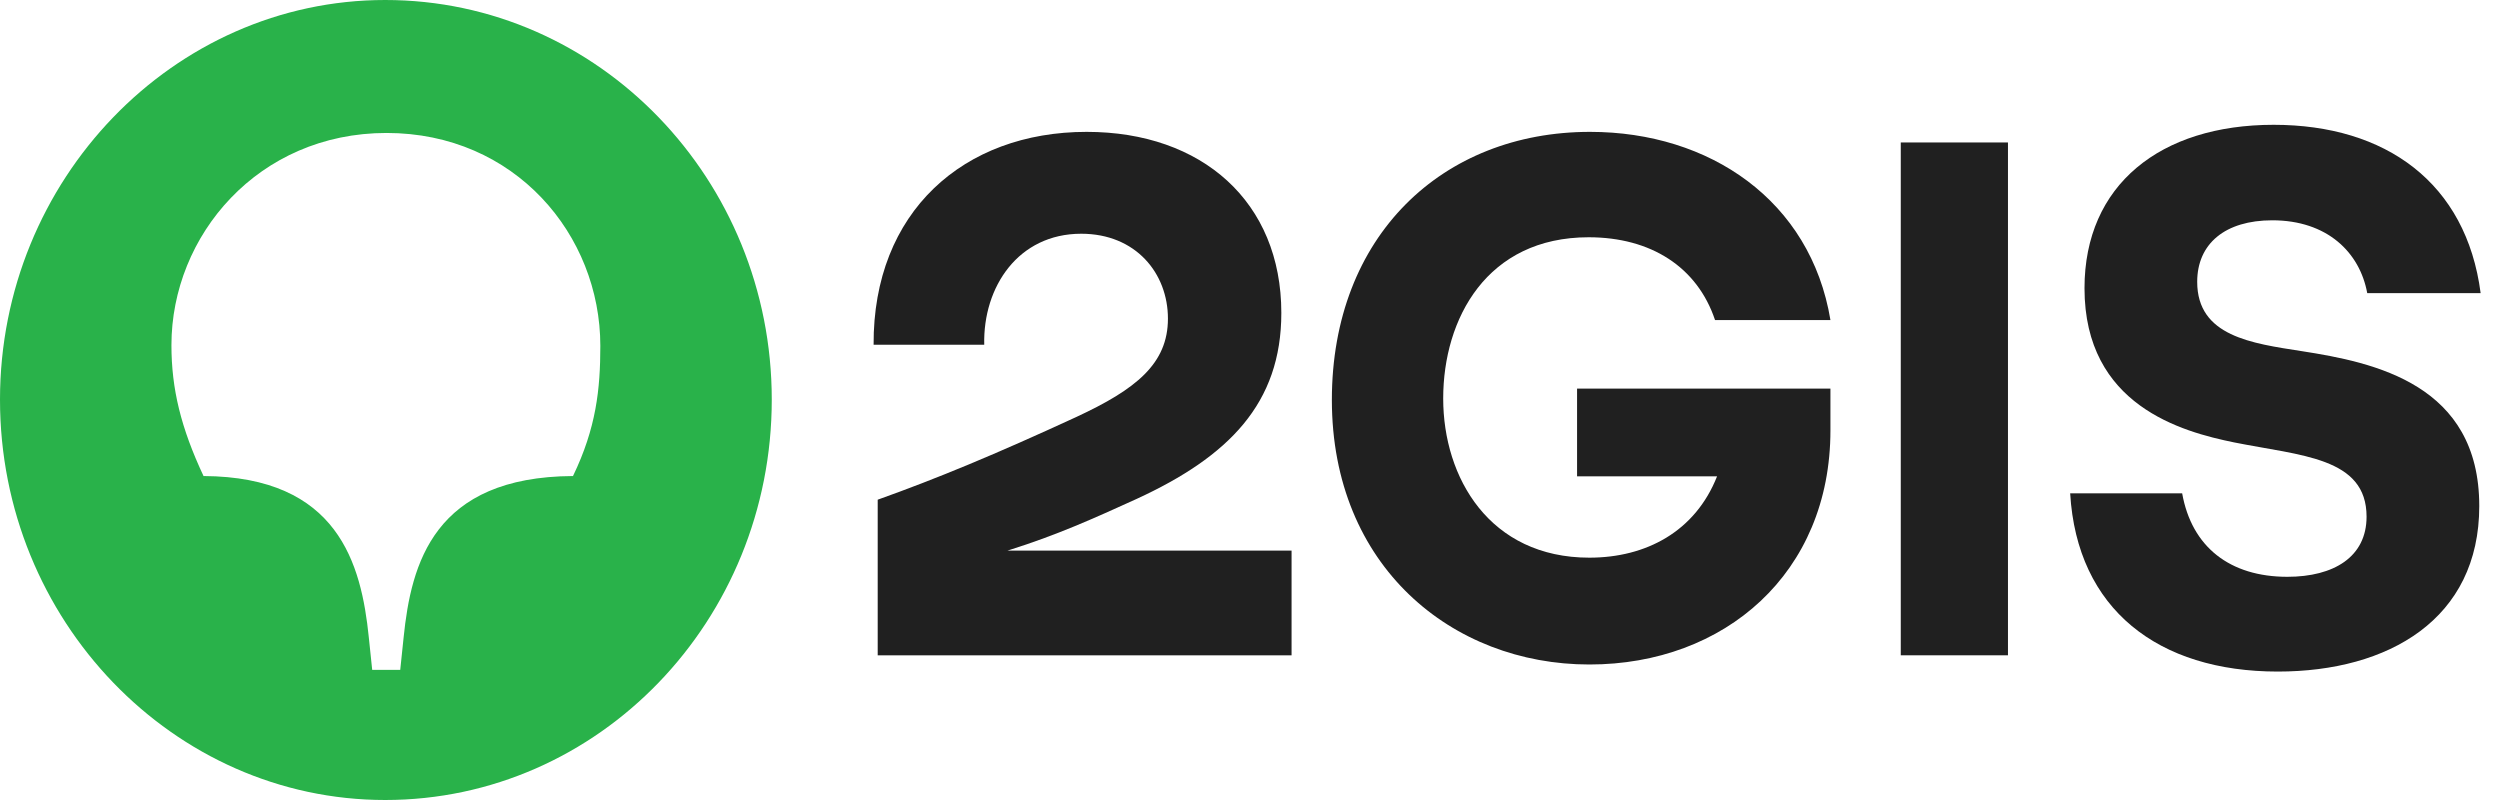
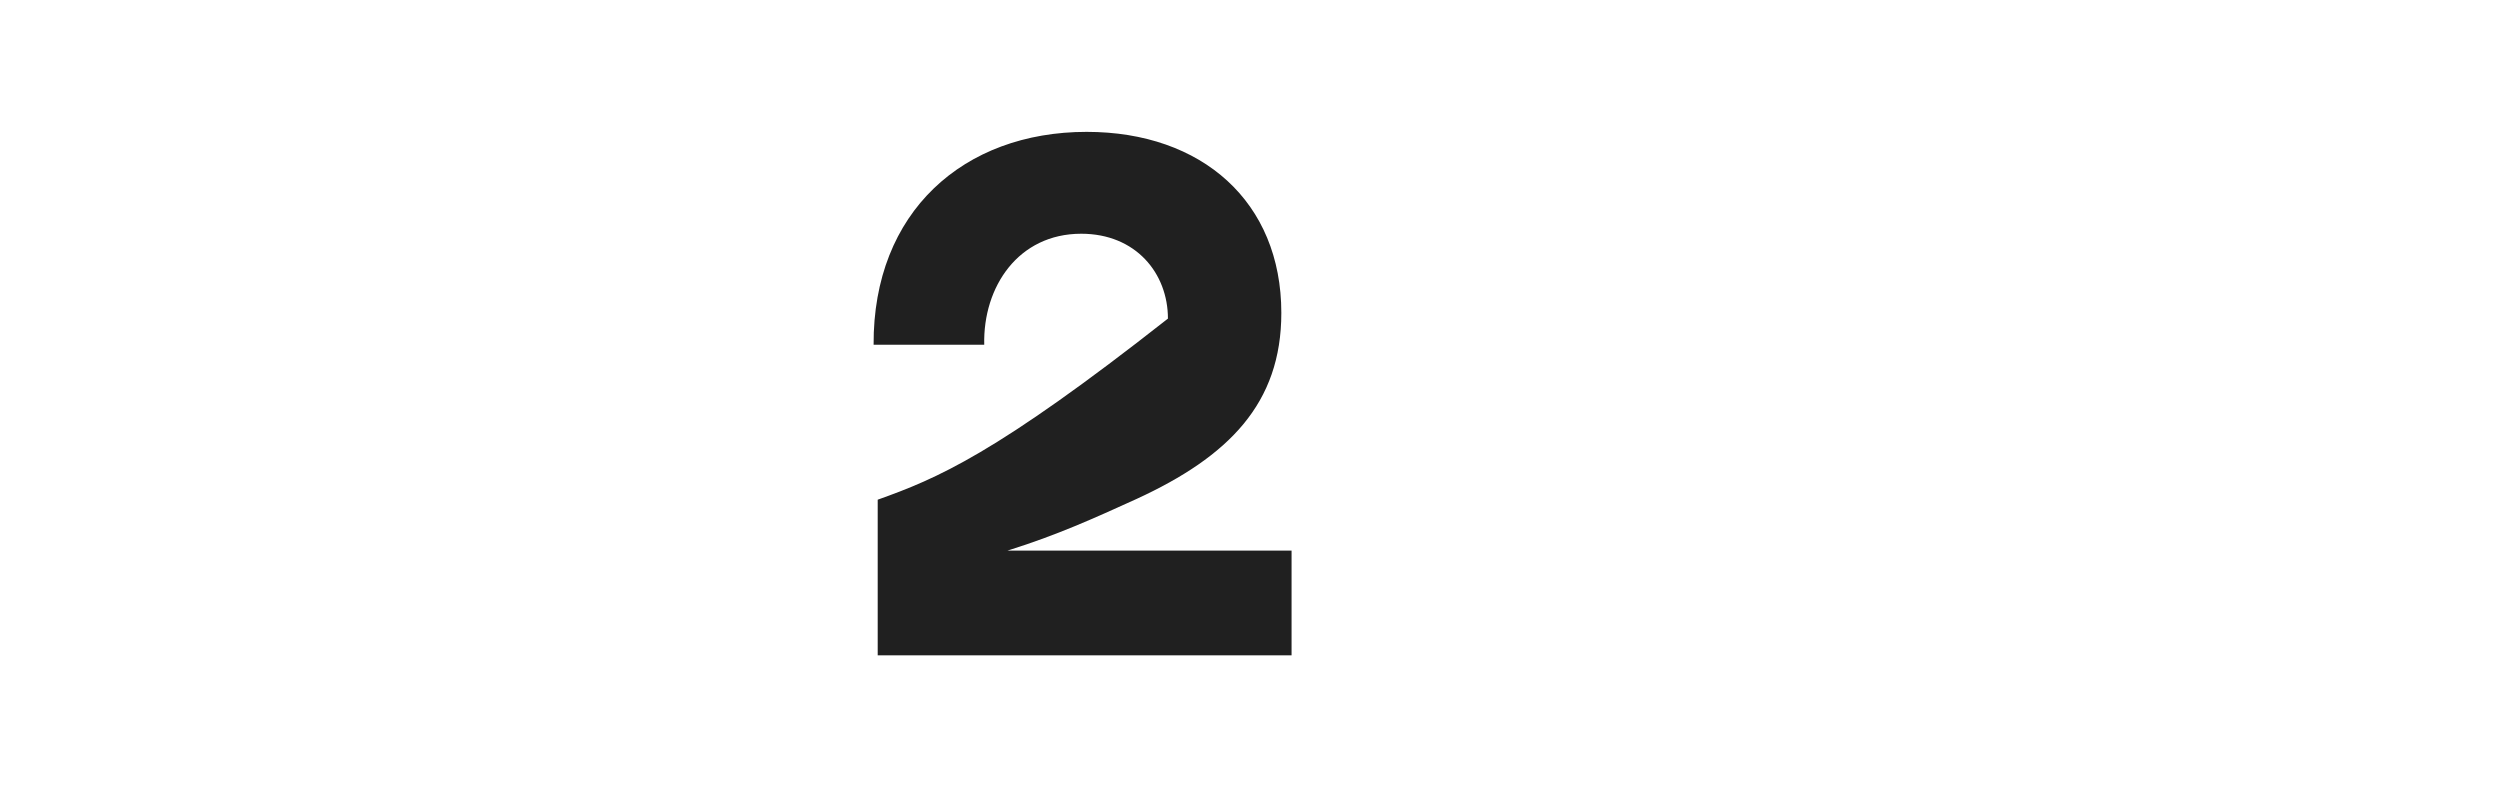
<svg xmlns="http://www.w3.org/2000/svg" width="75" height="24" viewBox="0 0 75 24" fill="none">
-   <path d="M71.017 8.794H74.419C73.989 5.484 71.571 3.744 68.21 3.744C64.809 3.744 62.535 5.548 62.535 8.646C62.535 12.168 65.465 12.953 67.022 13.272C69.03 13.675 70.997 13.717 70.997 15.5C70.997 16.709 70.013 17.304 68.62 17.304C66.899 17.304 65.752 16.412 65.465 14.8H62.105C62.31 18.28 64.748 20.147 68.334 20.147C71.653 20.147 74.378 18.577 74.378 15.182C74.378 11.532 71.243 10.874 69.05 10.534C67.555 10.301 65.916 10.089 65.916 8.455C65.916 7.309 66.756 6.609 68.169 6.609C69.809 6.609 70.792 7.564 71.017 8.794Z" fill="#202020" />
-   <path d="M60.239 4.274H57.023V19.659H60.239V4.274Z" fill="#202020" />
-   <path d="M47.312 14.29H51.512C50.857 15.946 49.381 16.73 47.681 16.73C44.689 16.73 43.296 14.333 43.296 11.956C43.296 9.558 44.607 7.118 47.66 7.118C49.525 7.118 50.918 8.009 51.451 9.601L54.913 9.601C54.319 6.014 51.287 3.956 47.701 3.956C43.276 3.956 39.956 7.075 39.956 11.998C39.956 16.985 43.562 19.935 47.681 19.935C51.738 19.935 54.913 17.198 54.913 12.911V11.659H47.312V14.29Z" fill="#202020" />
-   <path d="M32.6 3.956C28.912 3.956 26.187 6.354 26.208 10.343H29.527C29.486 8.603 30.551 7.012 32.436 7.012C34.076 7.012 35.038 8.2 35.038 9.558C35.038 10.916 34.075 11.68 32.293 12.508C29.855 13.633 28.113 14.354 26.331 14.991V19.659H38.747V16.518H30.223C30.223 16.518 30.251 16.509 30.265 16.505C31.715 16.05 32.804 15.556 34.096 14.969C36.862 13.696 38.44 12.105 38.44 9.388C38.44 6.057 36.063 3.956 32.6 3.956Z" fill="#202020" />
-   <path d="M17.19 14.281C13.011 14.303 12.334 16.913 12.109 19.119L12.007 20.096H11.166L11.064 19.119C10.839 16.913 10.142 14.303 6.106 14.281C5.43 12.838 5.143 11.671 5.143 10.355C5.143 7.066 7.745 3.989 11.597 3.989C15.449 3.989 18.01 7.045 18.01 10.377C18.01 11.671 17.887 12.838 17.19 14.281ZM11.556 0C5.204 0 0 5.39 0 11.989C0 18.61 5.204 24 11.556 24C17.969 24 23.153 18.61 23.153 11.989C23.153 5.39 17.969 0 11.556 0Z" fill="#29B24A" />
+   <path d="M32.6 3.956C28.912 3.956 26.187 6.354 26.208 10.343H29.527C29.486 8.603 30.551 7.012 32.436 7.012C34.076 7.012 35.038 8.2 35.038 9.558C29.855 13.633 28.113 14.354 26.331 14.991V19.659H38.747V16.518H30.223C30.223 16.518 30.251 16.509 30.265 16.505C31.715 16.05 32.804 15.556 34.096 14.969C36.862 13.696 38.44 12.105 38.44 9.388C38.44 6.057 36.063 3.956 32.6 3.956Z" fill="#202020" />
</svg>